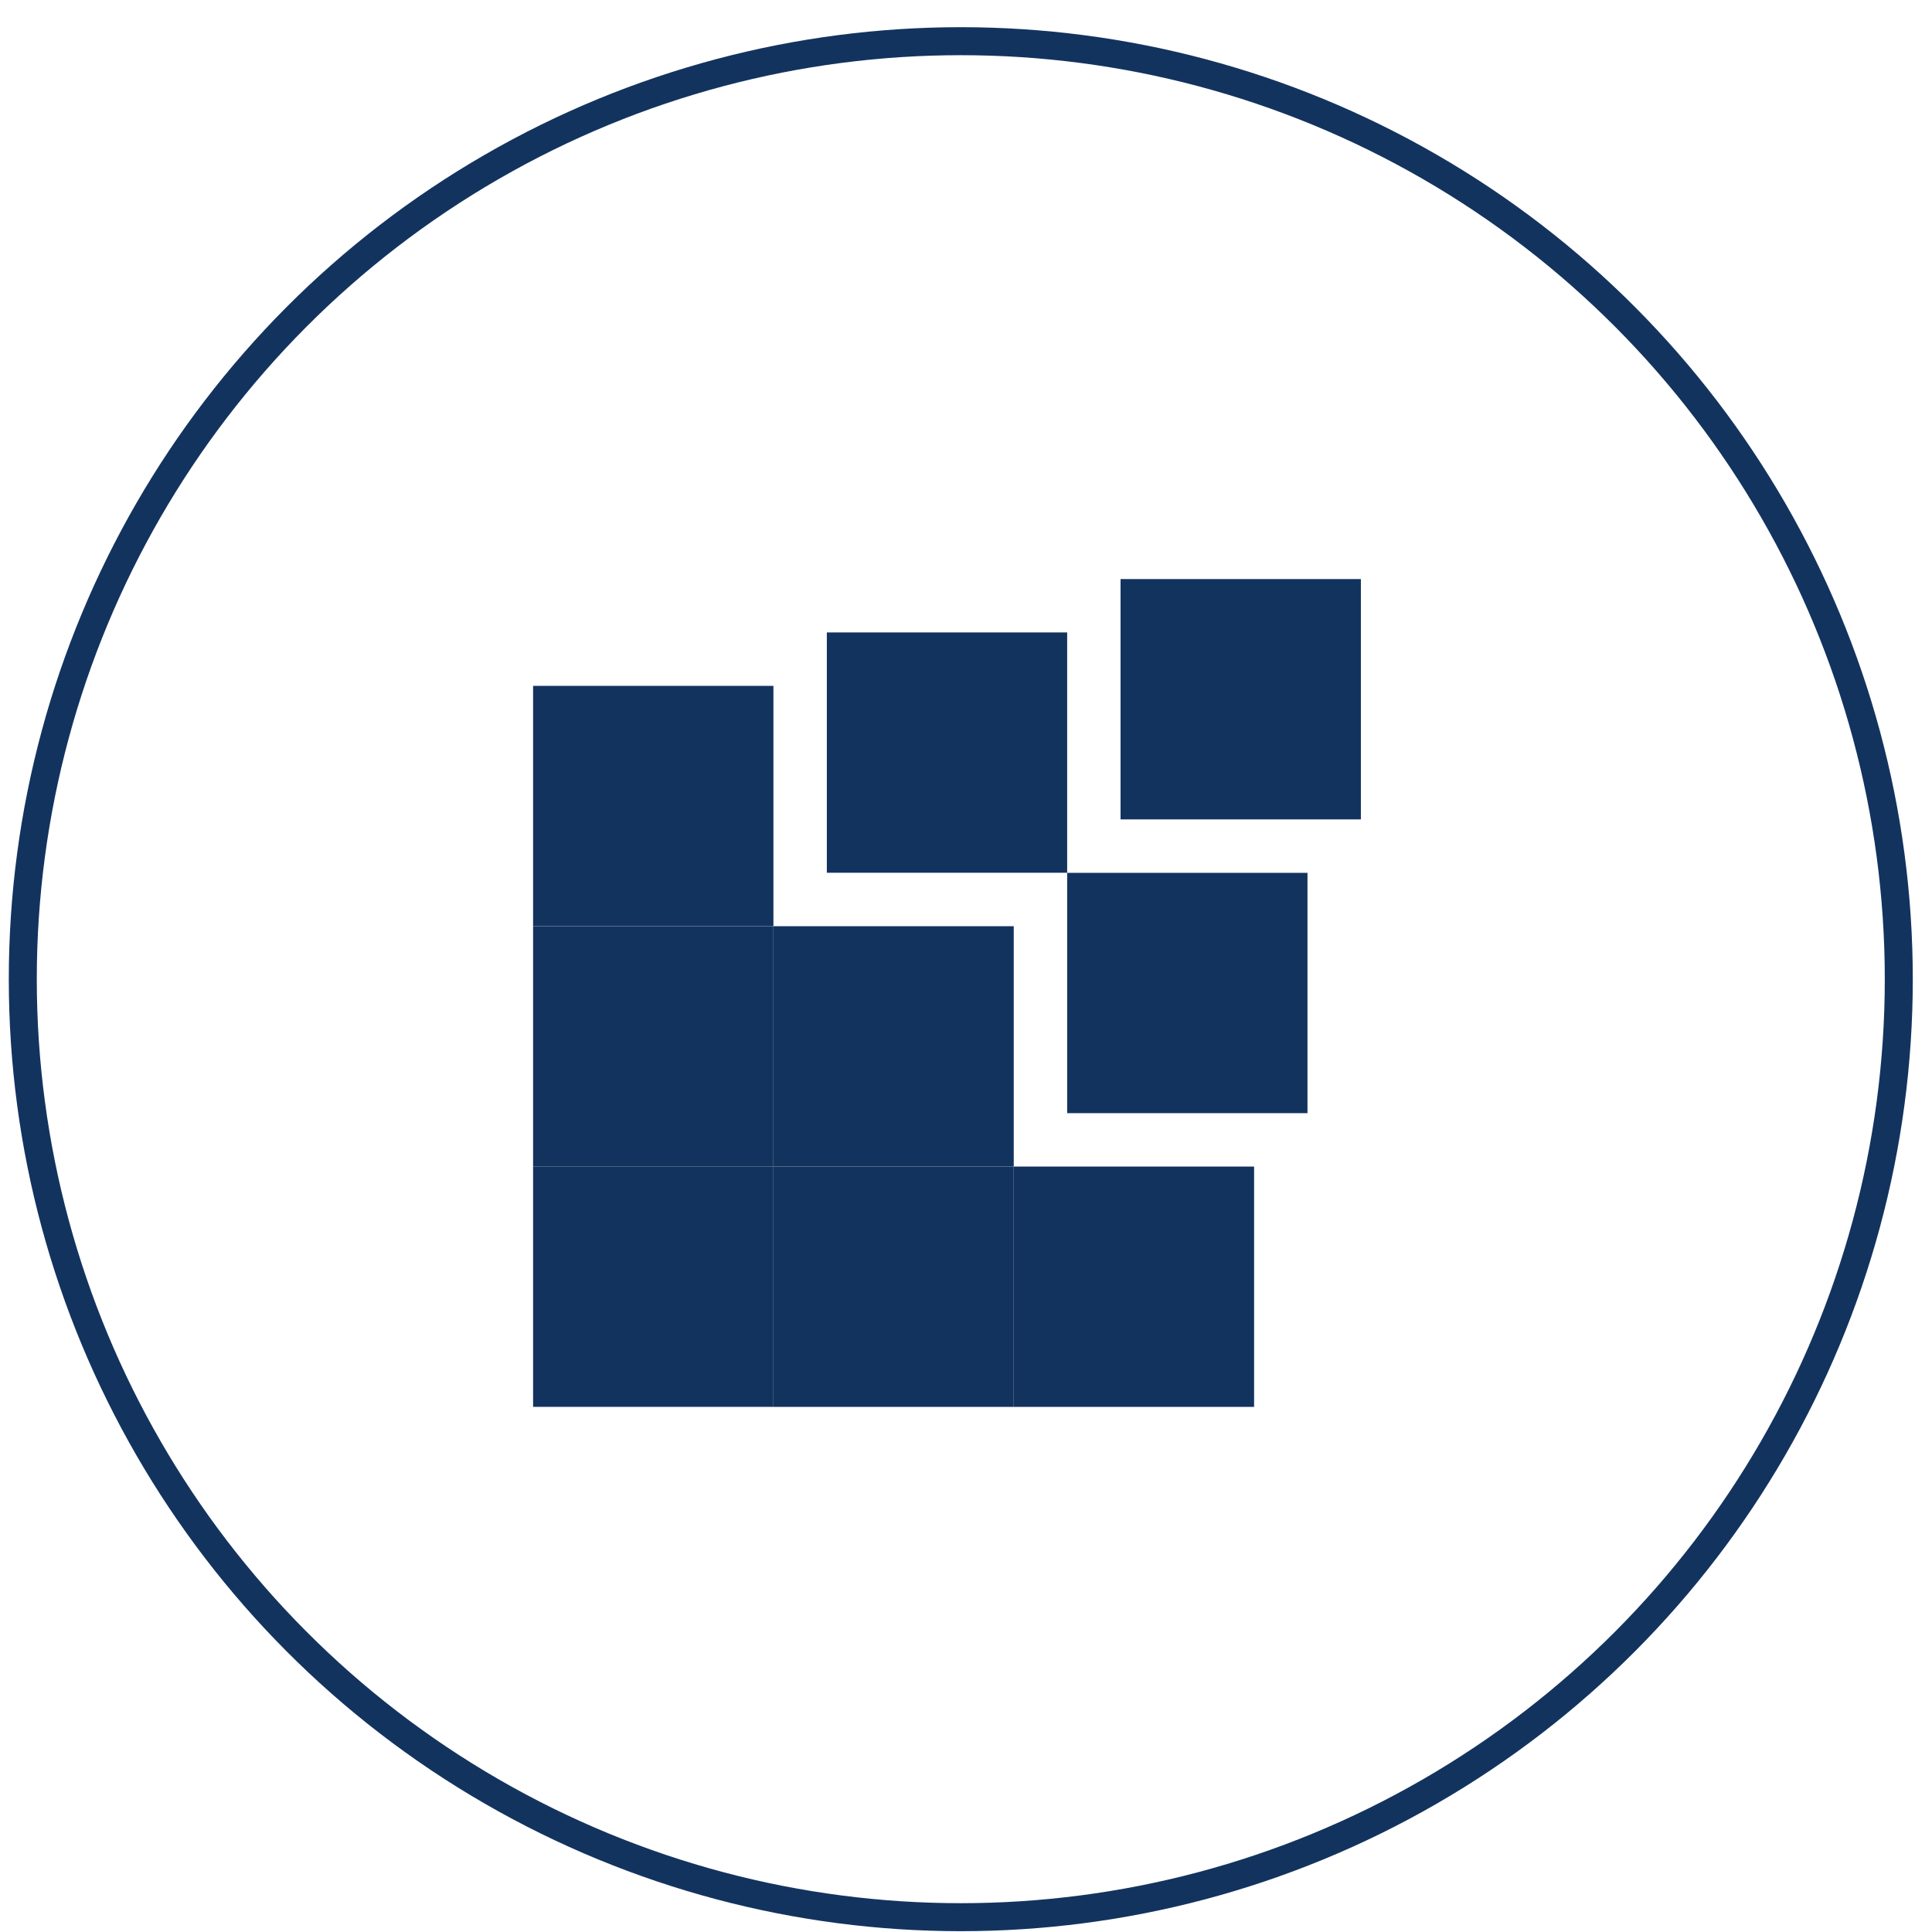
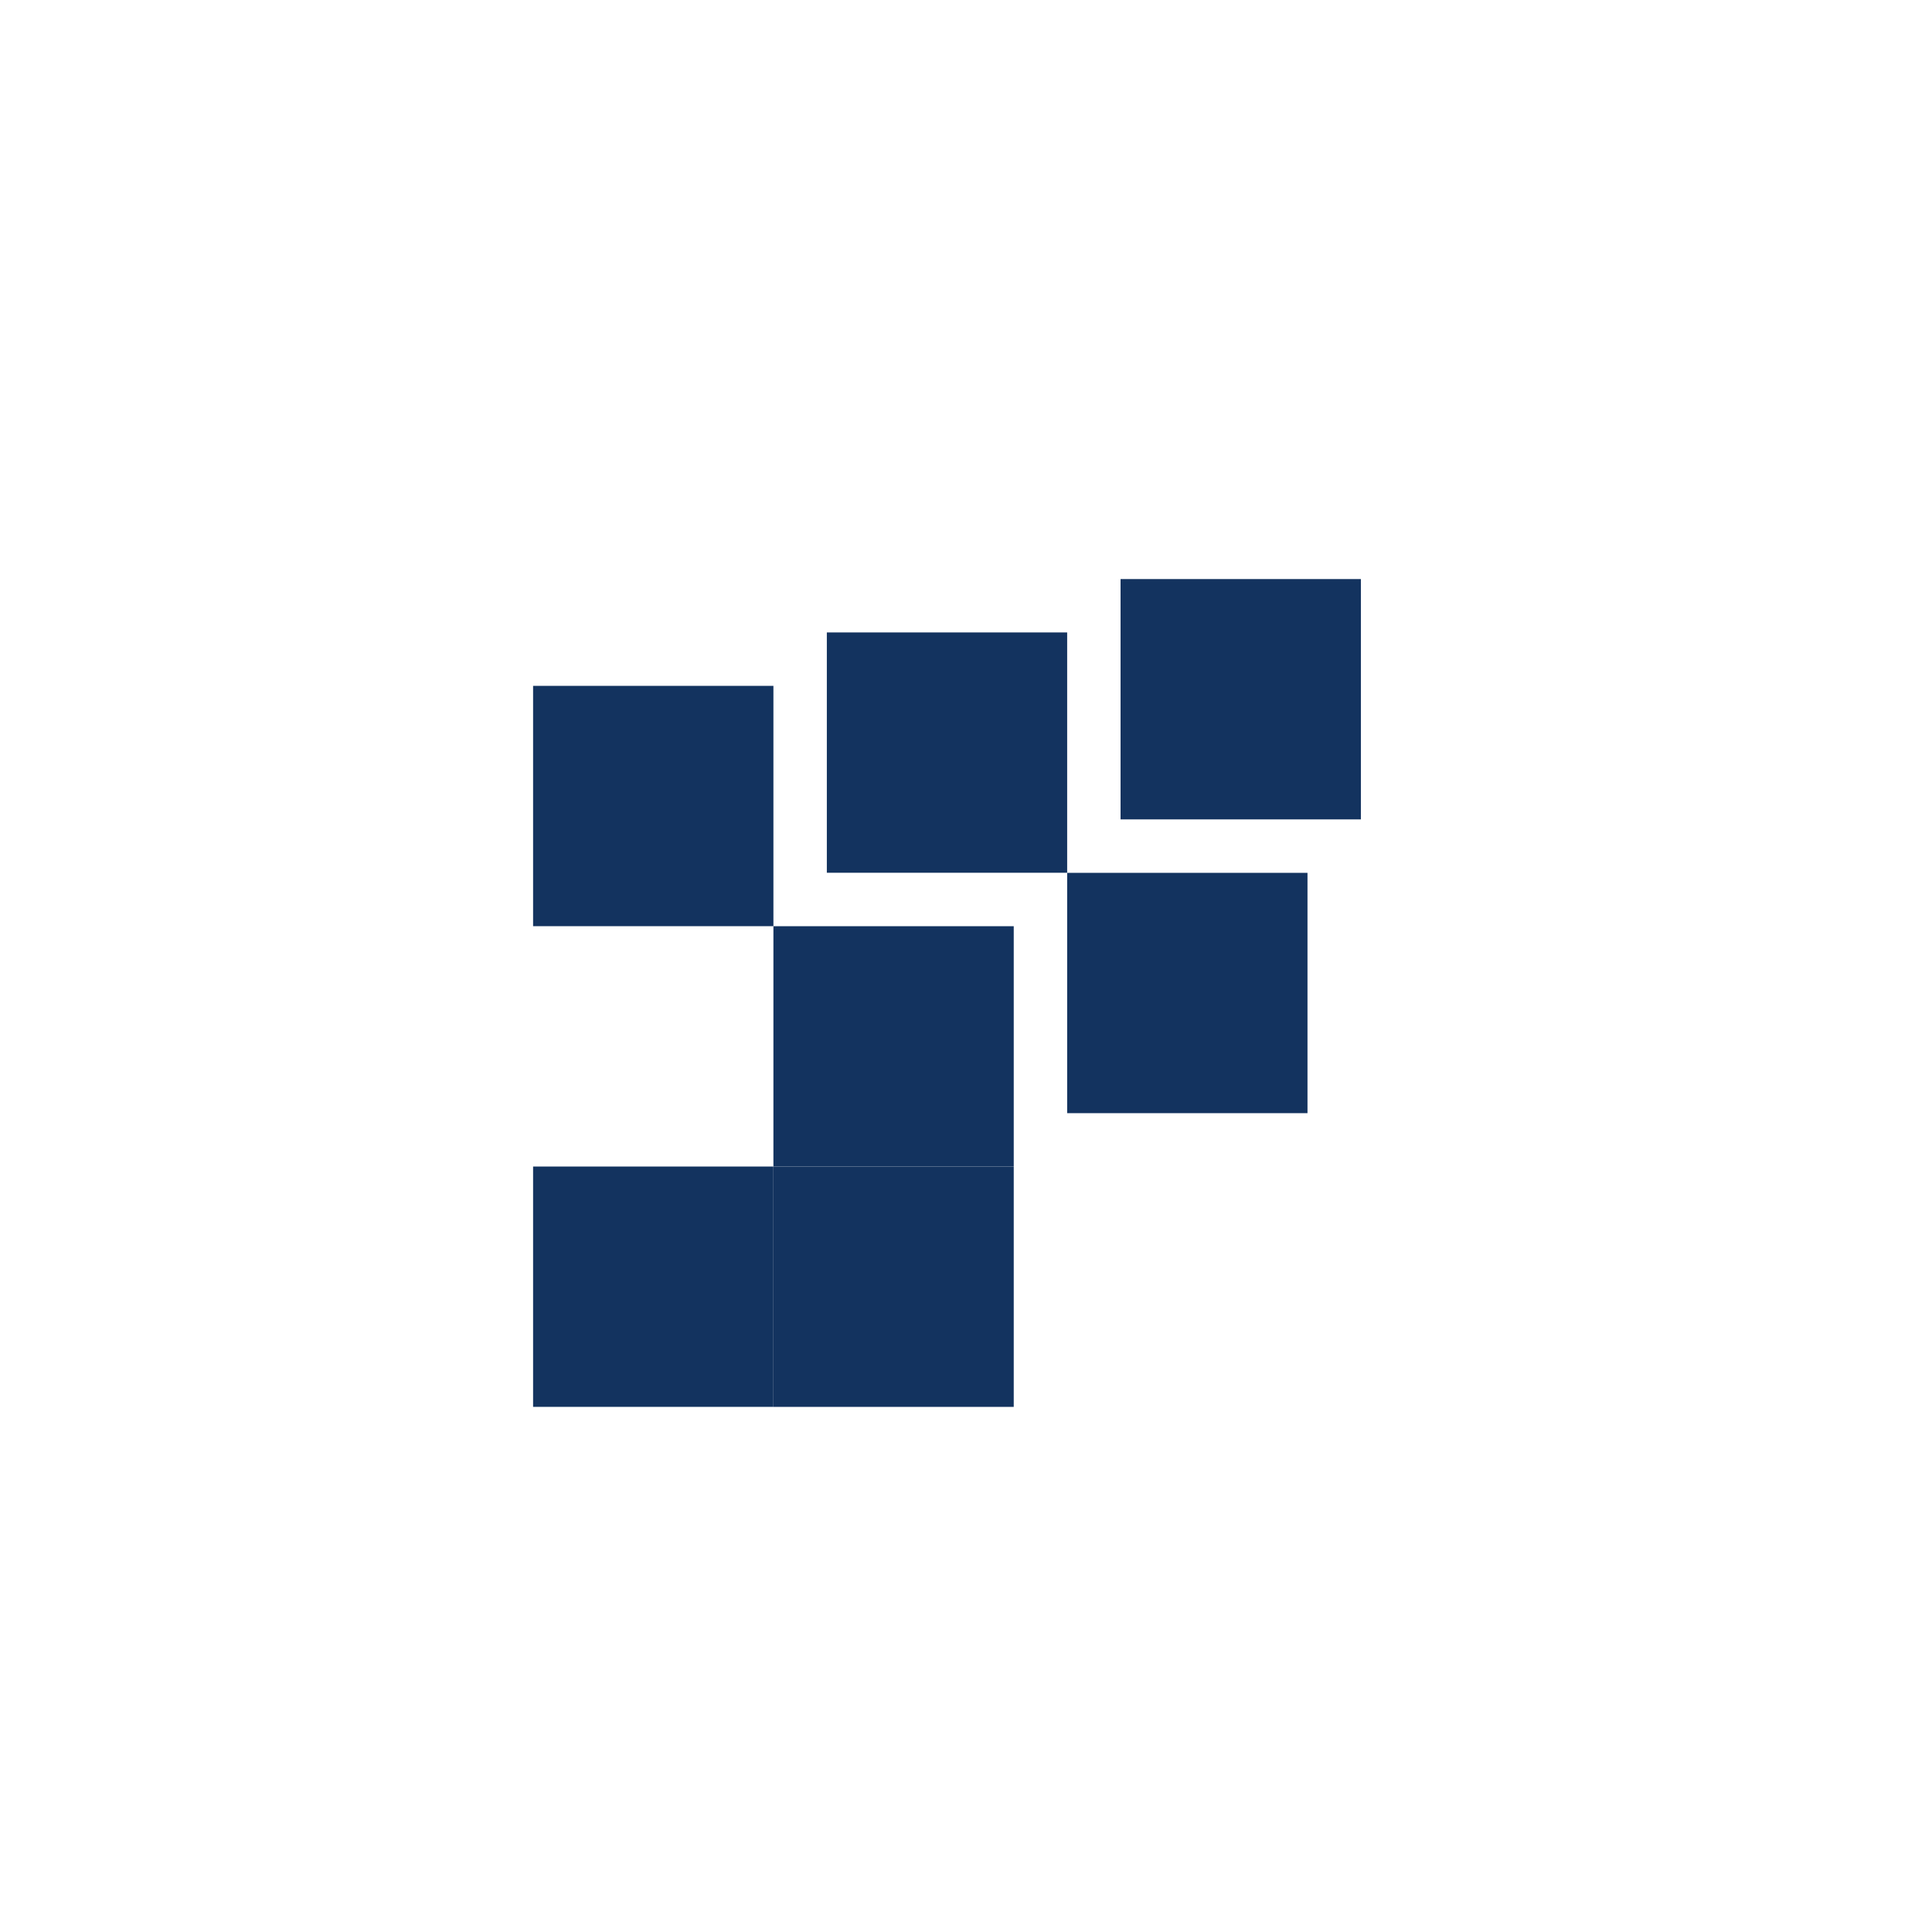
<svg xmlns="http://www.w3.org/2000/svg" width="69" height="69" viewBox="0 0 69 69" fill="none">
  <rect x="19.039" y="50.245" width="8.583" height="8.583" transform="rotate(-90 19.039 50.245)" fill="#13335F" />
  <rect x="27.622" y="50.246" width="8.583" height="8.583" transform="rotate(-90 27.622 50.246)" fill="#13335F" />
-   <rect x="36.206" y="50.246" width="8.583" height="8.583" transform="rotate(-90 36.206 50.246)" fill="#13335F" />
-   <rect x="19.039" y="41.663" width="8.583" height="8.583" transform="rotate(-90 19.039 41.663)" fill="#13335F" />
  <rect x="27.622" y="41.662" width="8.583" height="8.583" transform="rotate(-90 27.622 41.662)" fill="#13335F" />
  <rect x="19.039" y="33.078" width="8.583" height="8.583" transform="rotate(-90 19.039 33.078)" fill="#13335F" />
  <rect x="29.53" y="31.17" width="8.583" height="8.583" transform="rotate(-90 29.53 31.17)" fill="#13335F" />
  <rect x="40.02" y="29.264" width="8.583" height="8.583" transform="rotate(-90 40.02 29.264)" fill="#13335F" />
  <rect x="38.113" y="39.756" width="8.583" height="8.583" transform="rotate(-90 38.113 39.756)" fill="#13335F" />
-   <circle cx="34.314" cy="34.971" r="33.5" stroke="#13335F" />
</svg>